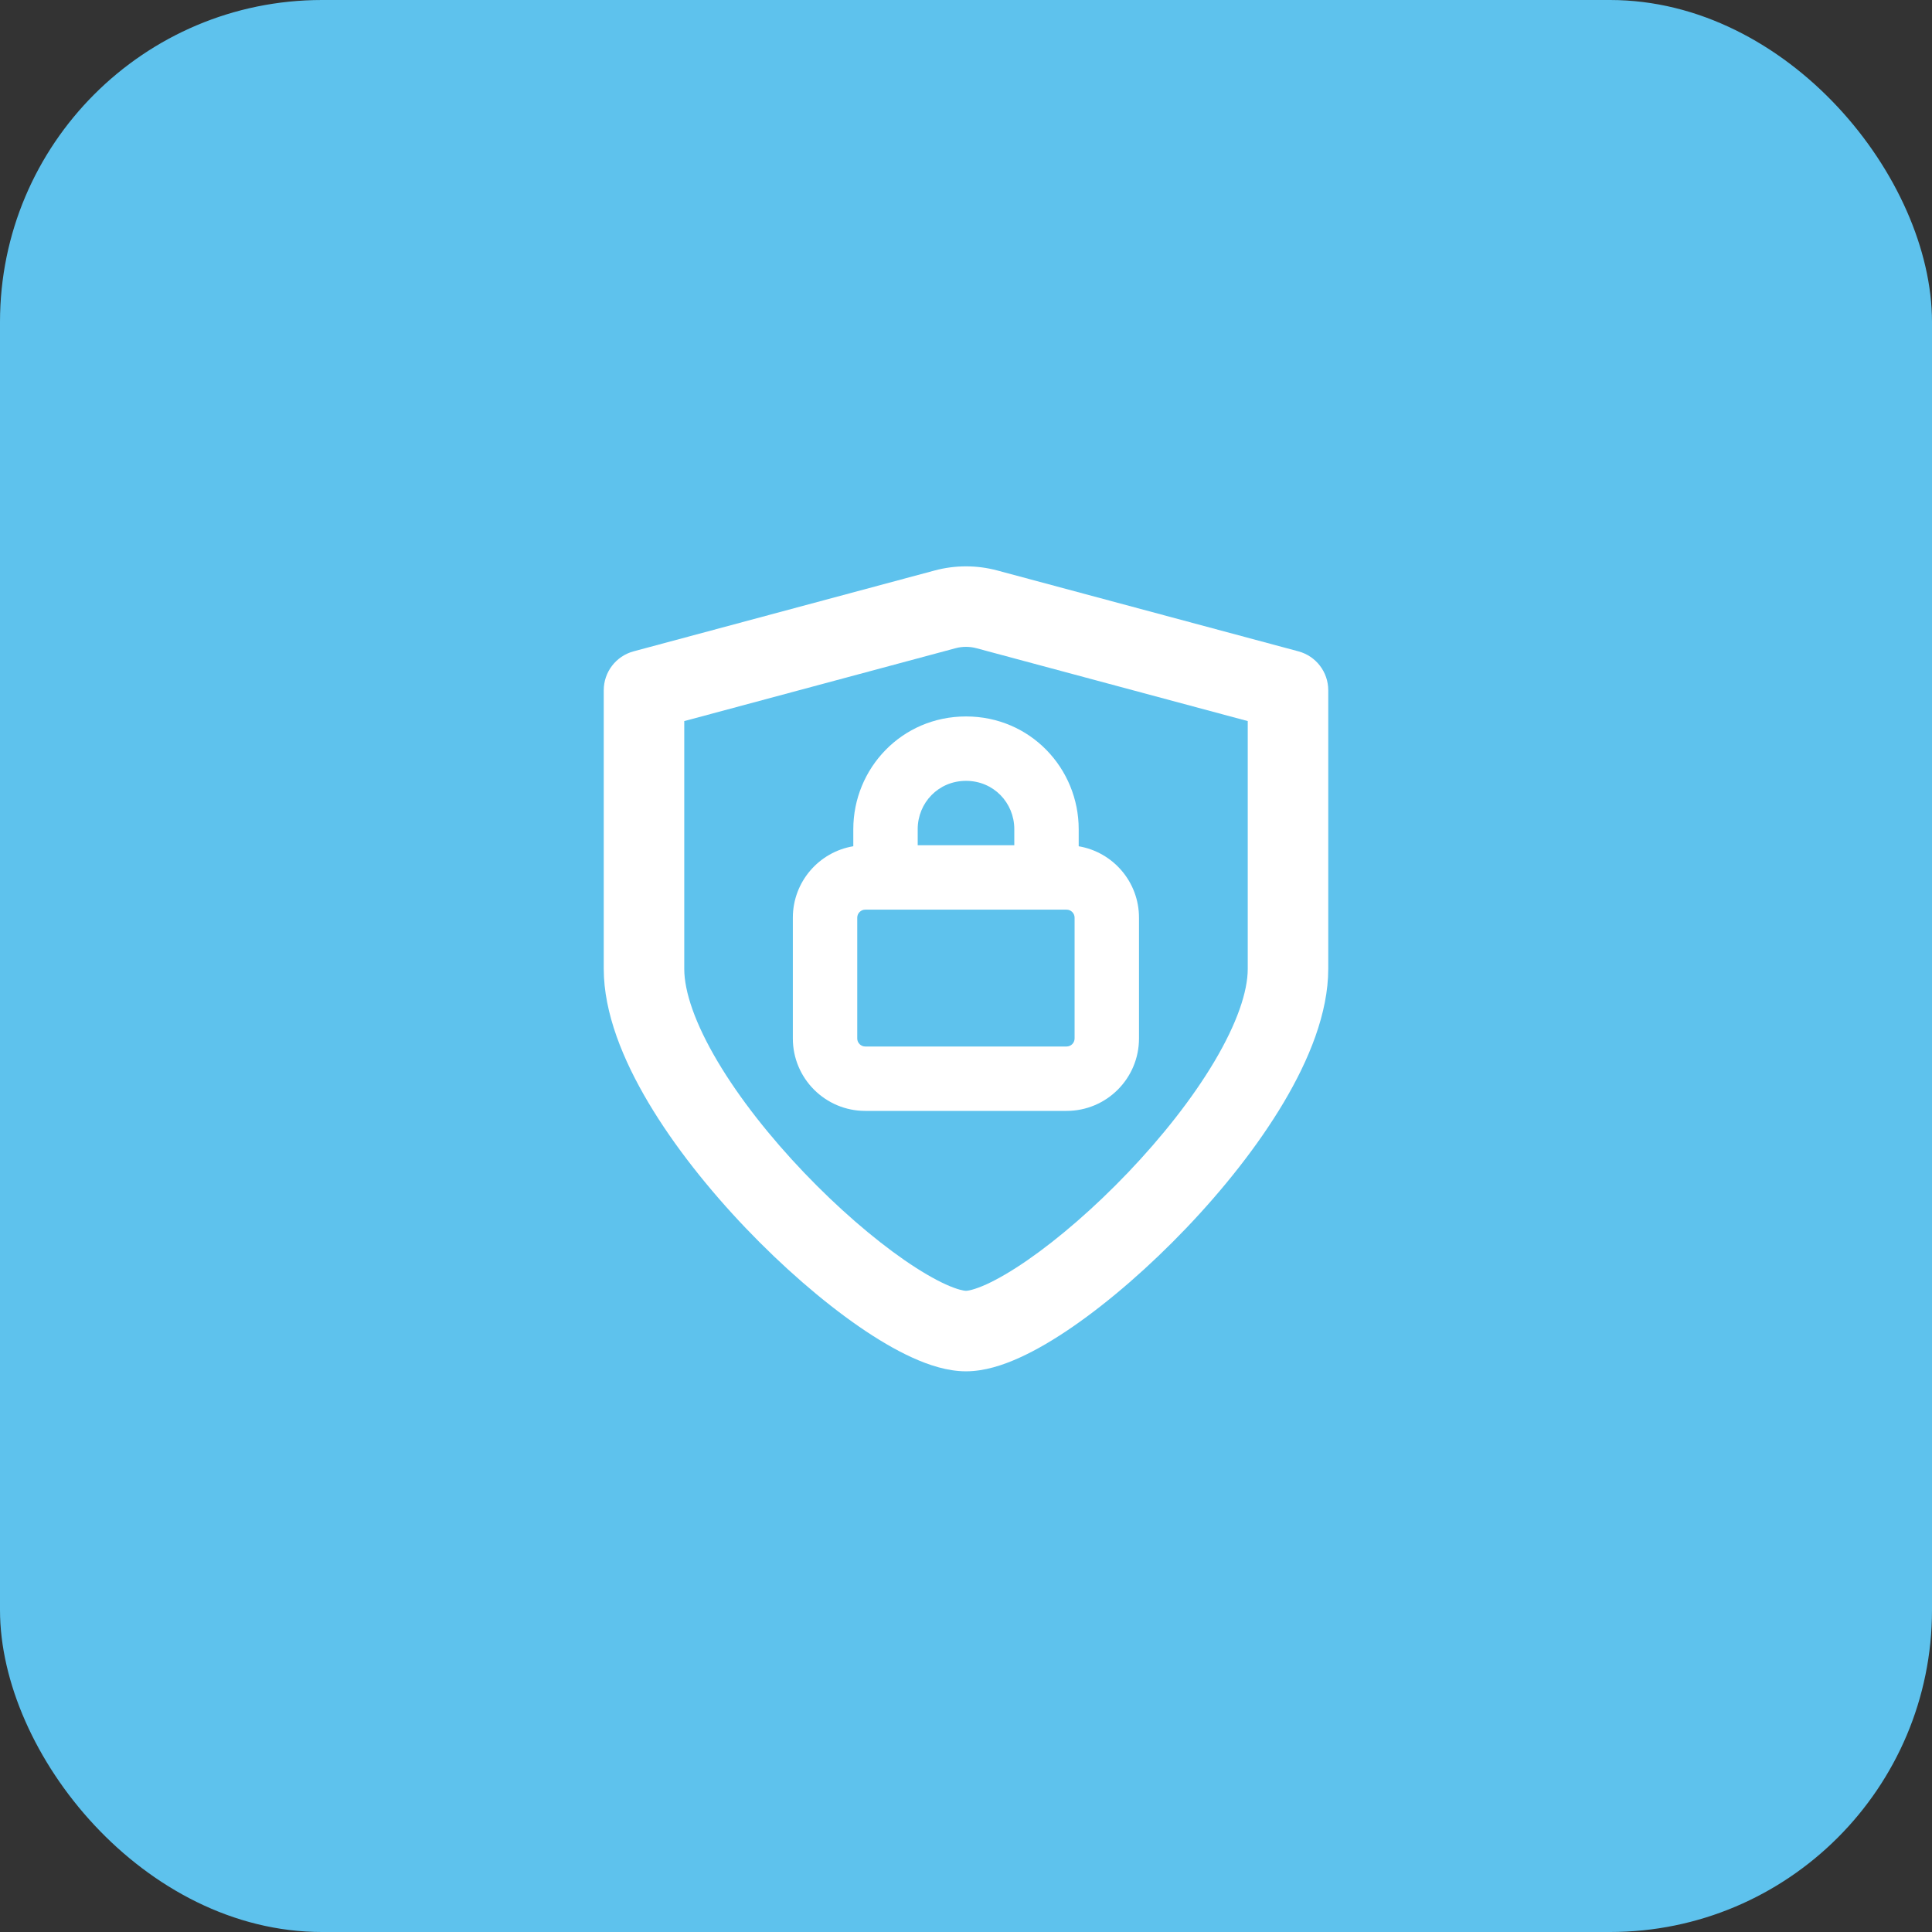
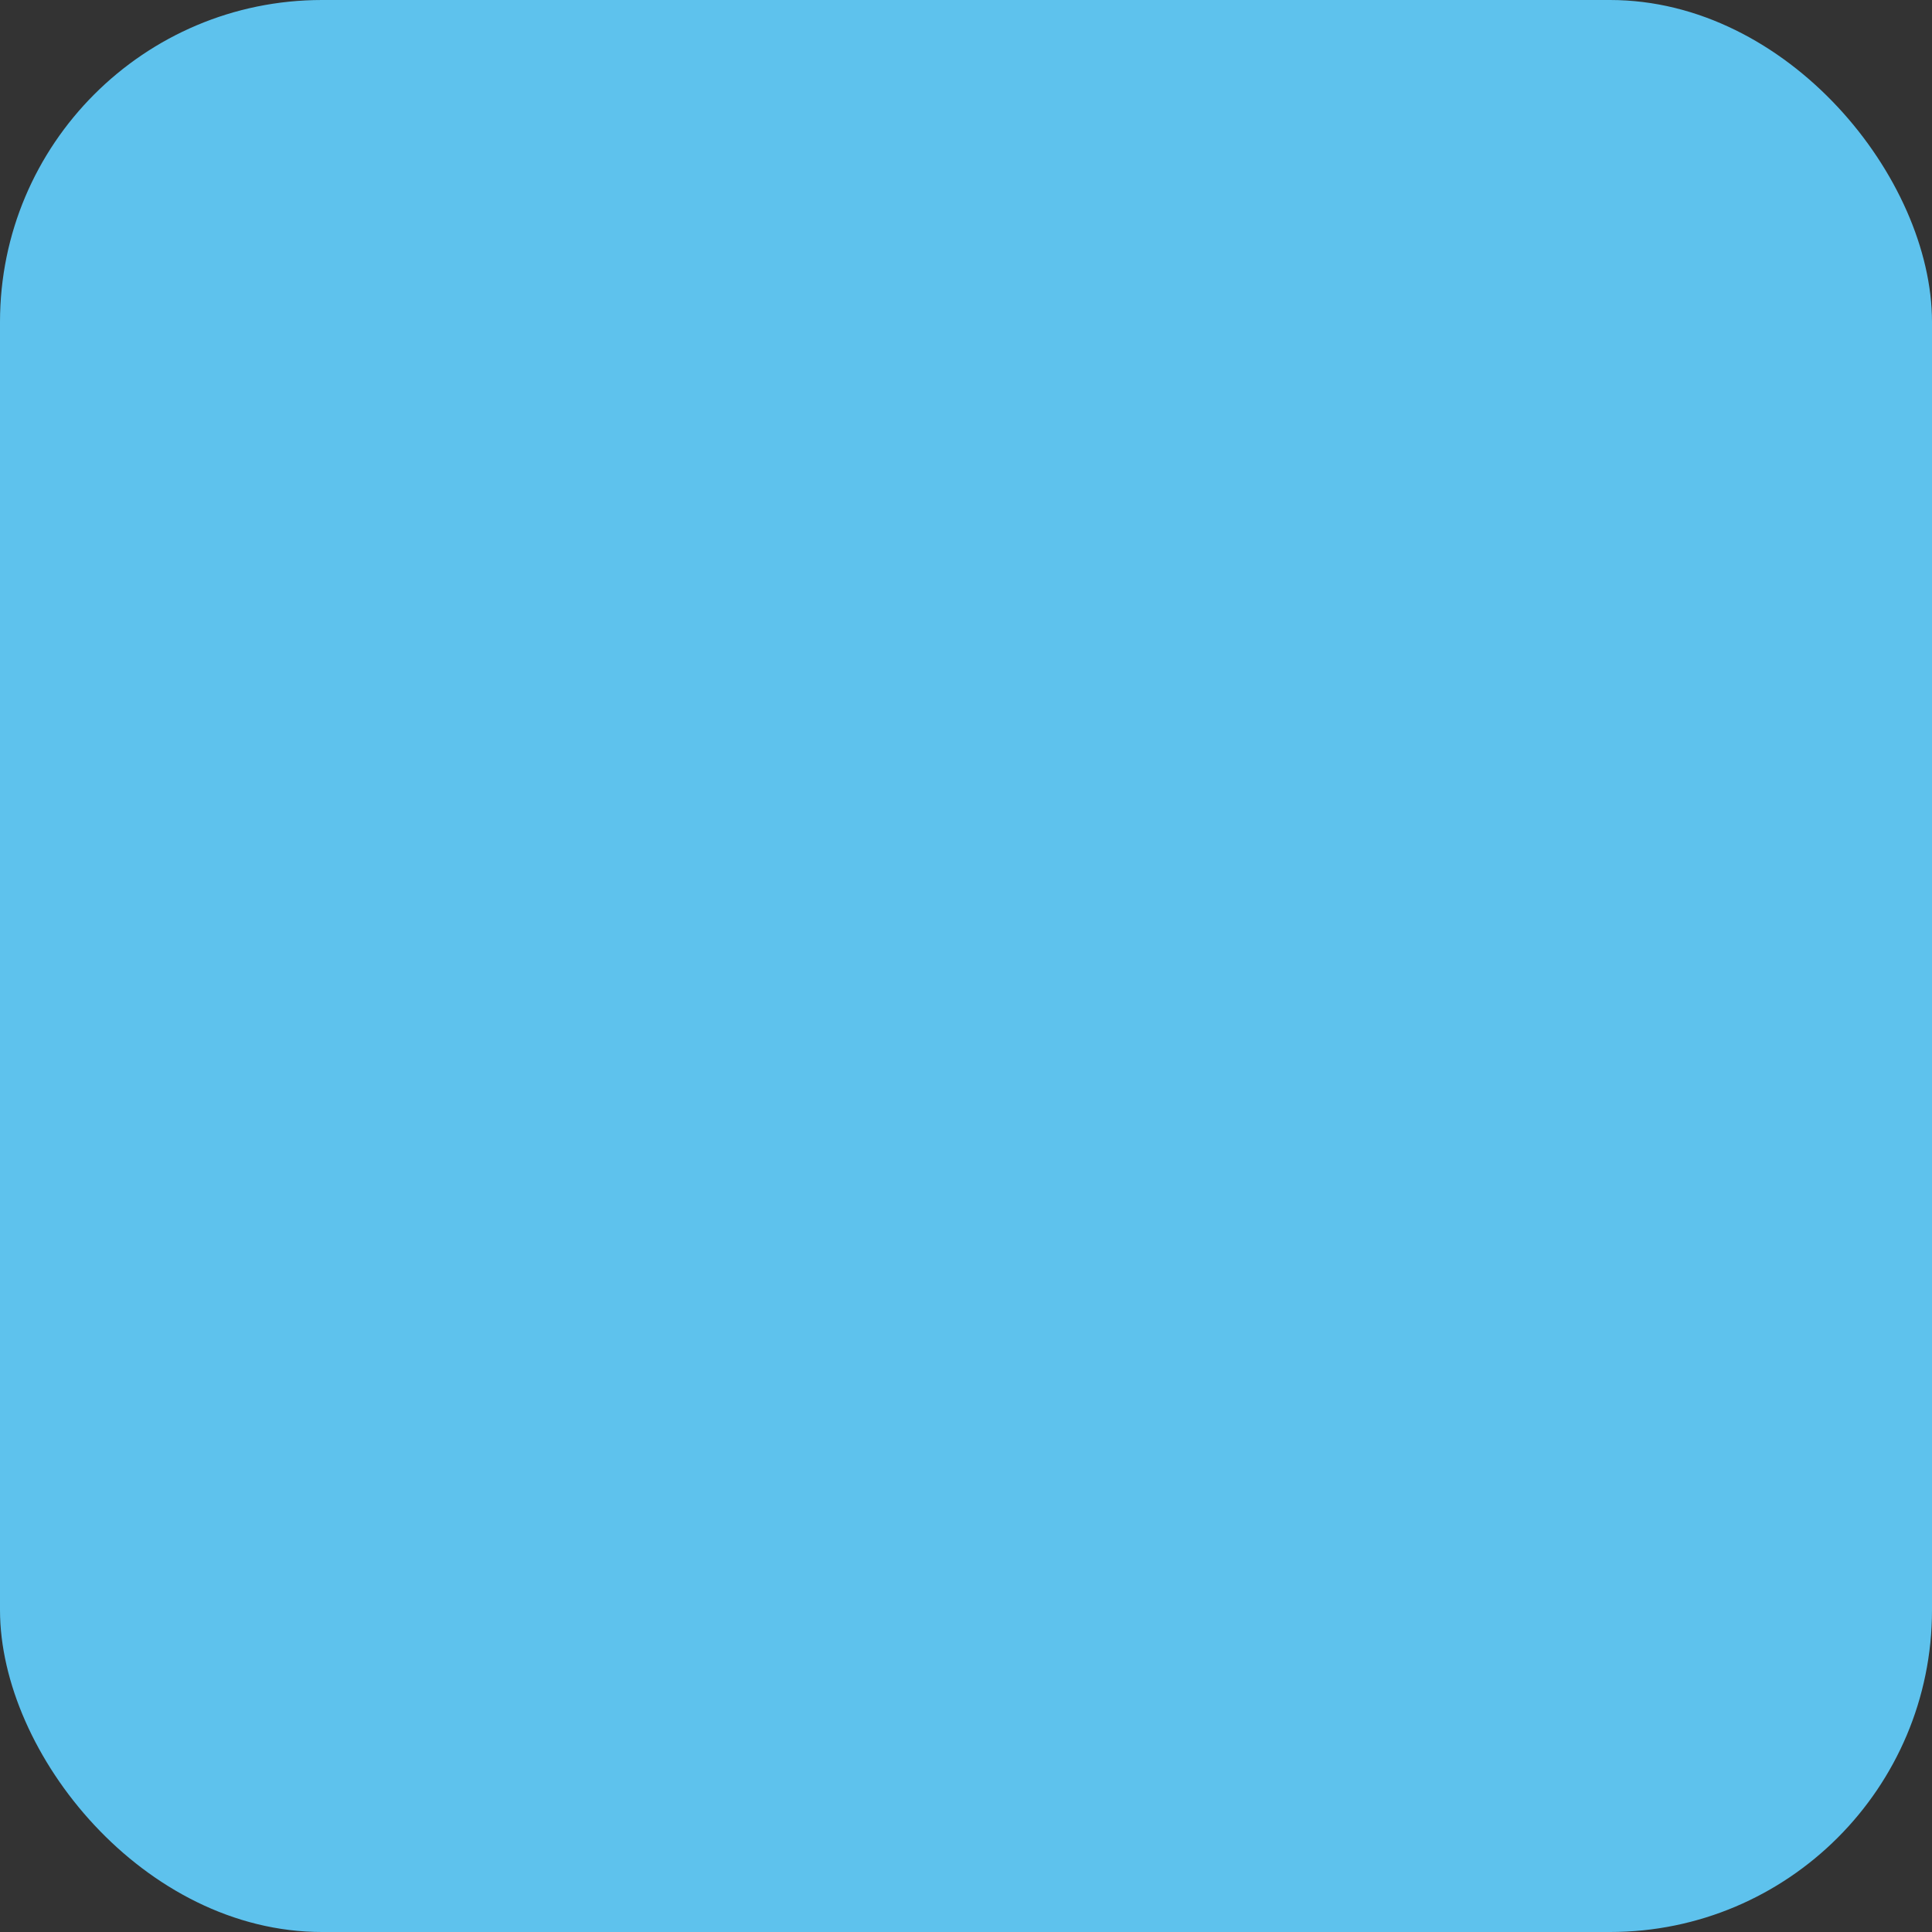
<svg xmlns="http://www.w3.org/2000/svg" width="72" height="72" viewBox="0 0 72 72" fill="none">
  <rect x="0" y="0" width="72" height="72" fill="#333333" stroke="none" />
  <rect width="72" height="72" rx="12" fill="#5EC2ED" />
-   <path fill-rule="evenodd" clip-rule="evenodd" d="M31.8 31.537V30.902C31.8 28.642 33.598 26.7 36.001 26.7C38.403 26.7 40.2 28.642 40.2 30.902V31.538C41.476 31.753 42.447 32.863 42.447 34.2V38.7C42.447 40.191 41.239 41.4 39.747 41.4H32.247C30.756 41.4 29.547 40.191 29.547 38.7V34.2C29.547 32.861 30.522 31.75 31.8 31.537ZM37.8 31.5H34.2V30.902C34.2 29.917 34.973 29.1 36.001 29.1C37.028 29.1 37.8 29.917 37.8 30.902V31.5ZM32.247 33.9C32.082 33.9 31.947 34.034 31.947 34.2V38.7C31.947 38.866 32.082 39 32.247 39H39.747C39.913 39 40.047 38.866 40.047 38.7V34.2C40.047 34.034 39.913 33.9 39.747 33.9H32.247Z" fill="white" />
-   <path fill-rule="evenodd" clip-rule="evenodd" d="M34.833 21.26C35.597 21.055 36.403 21.055 37.167 21.26L48.389 24.274C49.044 24.45 49.5 25.044 49.5 25.723V36.105C49.5 37.756 48.778 39.505 47.837 41.09C46.874 42.711 45.579 44.331 44.21 45.766C42.84 47.201 41.357 48.49 39.994 49.433C39.313 49.904 38.636 50.306 37.997 50.596C37.385 50.874 36.688 51.105 36 51.105C35.312 51.105 34.615 50.874 34.003 50.596C33.364 50.306 32.687 49.904 32.006 49.433C30.643 48.49 29.16 47.201 27.79 45.766C26.421 44.331 25.126 42.711 24.163 41.09C23.222 39.505 22.5 37.756 22.5 36.105V25.723C22.5 25.044 22.956 24.45 23.611 24.274L34.833 21.26ZM36.389 24.157C36.134 24.089 35.866 24.089 35.611 24.157L25.5 26.873V36.105C25.5 36.955 25.903 38.143 26.743 39.558C27.562 40.938 28.704 42.379 29.96 43.695C31.215 45.01 32.545 46.158 33.712 46.965C34.297 47.369 34.815 47.67 35.243 47.865C35.698 48.071 35.938 48.105 36 48.105C36.062 48.105 36.302 48.071 36.757 47.865C37.185 47.67 37.703 47.369 38.288 46.965C39.455 46.158 40.785 45.01 42.04 43.695C43.296 42.379 44.438 40.938 45.257 39.558C46.097 38.143 46.5 36.955 46.5 36.105V26.873L36.389 24.157Z" fill="white" />
</svg>